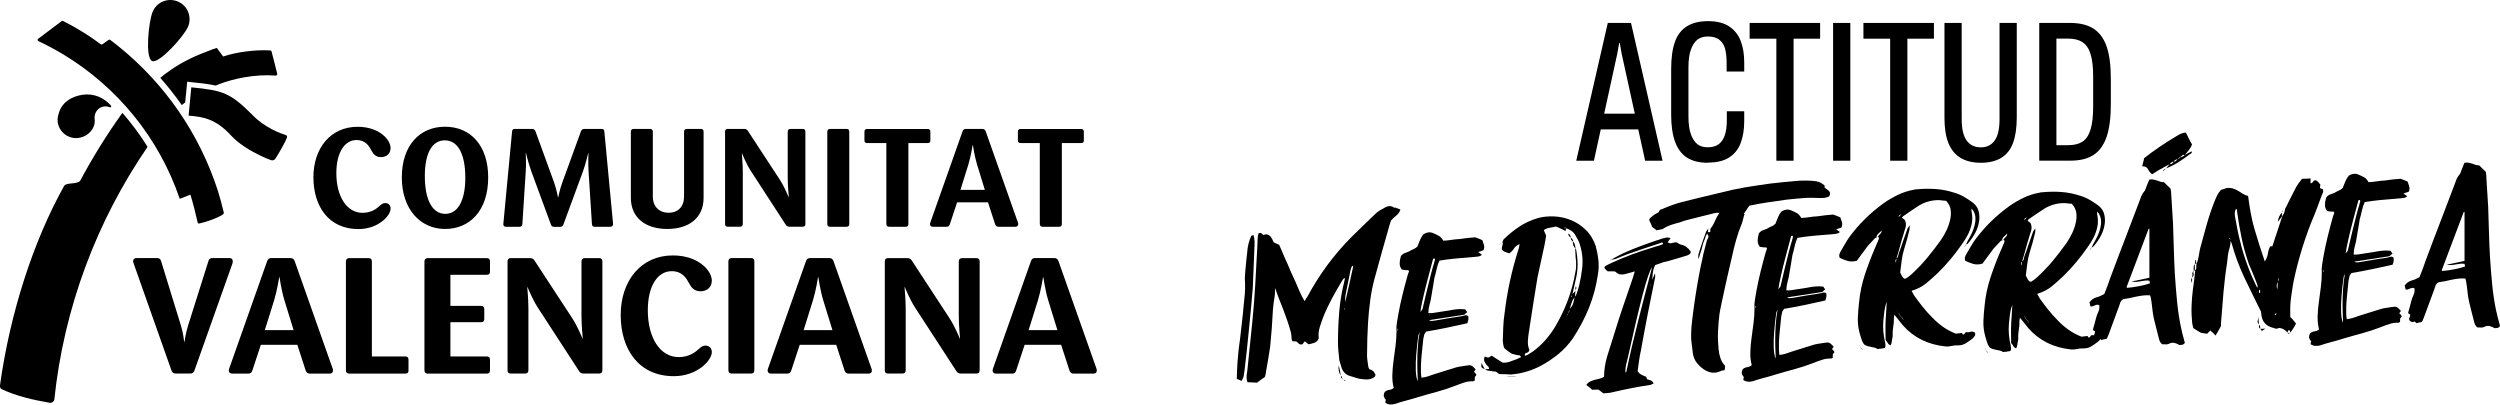
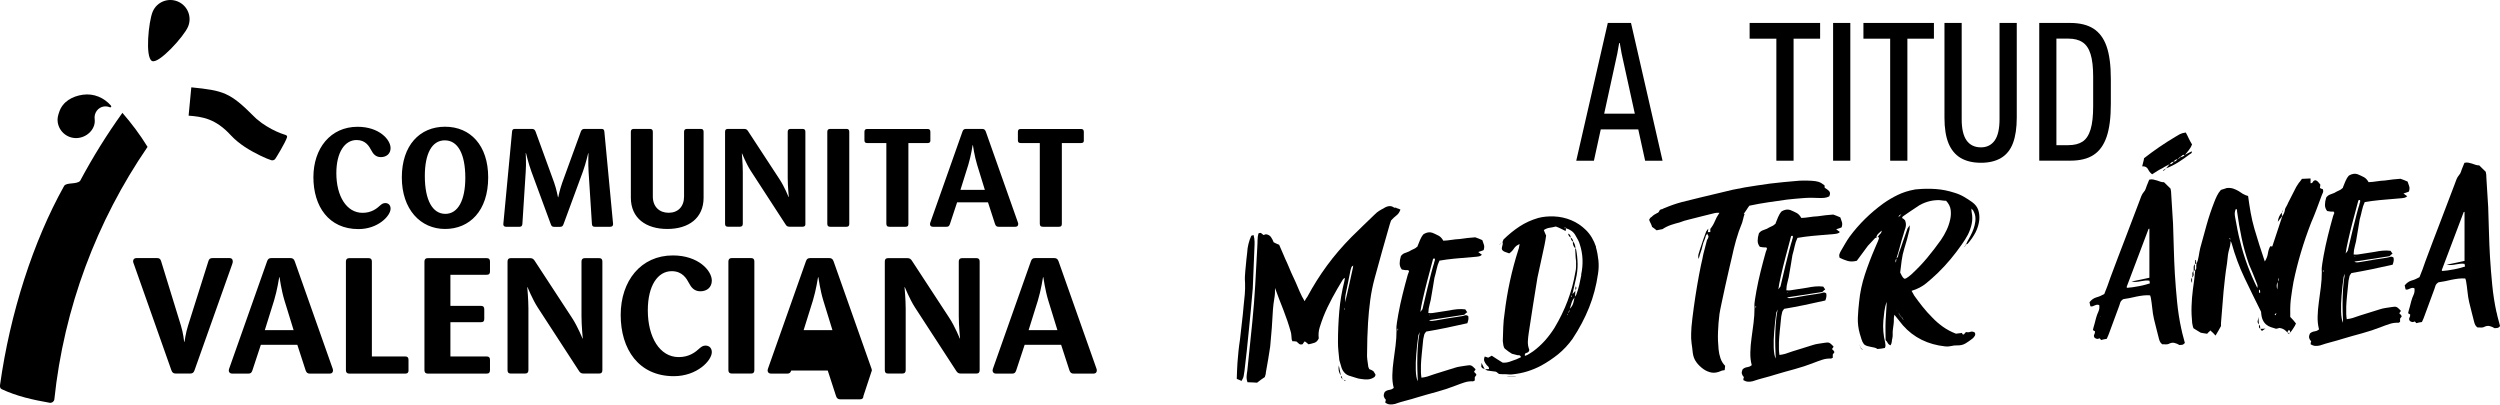
<svg xmlns="http://www.w3.org/2000/svg" id="b" data-name="Capa 2" viewBox="0 0 389.04 62.95">
  <g id="c" data-name="Capa 1">
    <g>
      <g>
        <g>
          <path d="M245.29,25.01l4.91-21.44h3.61l4.91,21.44h-2.71l-3.66-16.68-.29-1.64h-.09l-.29,1.64-3.64,16.68h-2.74ZM248.87,20.14l.12-2.45h6.09l.09,2.45h-6.29Z" />
-           <path d="M265.78,25.33c-1.31,0-2.38-.26-3.22-.78-.84-.52-1.46-1.34-1.88-2.45-.41-1.12-.62-2.53-.62-4.24v-7.13c0-1.73.2-3.14.59-4.23.39-1.09,1.02-1.89,1.88-2.42.86-.53,1.94-.79,3.25-.79,1.4,0,2.52.28,3.35.85.83.57,1.42,1.33,1.77,2.29.36.96.53,2.06.53,3.29v1.41h-2.74v-1.27c0-.87-.07-1.6-.22-2.19-.14-.6-.43-1.08-.87-1.44-.43-.37-1.04-.55-1.83-.55-.67,0-1.22.17-1.64.5-.42.34-.76.86-1.01,1.57-.25.71-.37,1.63-.37,2.74v7.56c0,1.17.12,2.11.37,2.81.25.7.58,1.22,1,1.56.41.34.97.5,1.66.5.65,0,1.2-.15,1.63-.45.43-.3.76-.75.98-1.37.22-.62.33-1.41.33-2.4v-1.39h2.71v1.53c0,1.25-.17,2.36-.52,3.33-.35.97-.93,1.74-1.76,2.29-.83.56-1.95.84-3.38.84Z" />
          <path d="M276.43,25.01V6.02h-4.16v-2.45h10.97v2.45h-4.13v18.99h-2.68Z" />
          <path d="M285.26,25.01V3.57h2.68v21.44h-2.68Z" />
          <path d="M294.14,25.01V6.02h-4.16v-2.45h10.97v2.45h-4.13v18.99h-2.68Z" />
          <path d="M308.28,25.33c-1.29,0-2.35-.26-3.19-.76-.84-.51-1.46-1.27-1.88-2.29-.41-1.02-.62-2.34-.62-3.95V3.57h2.68v14.98c0,1.48.25,2.58.76,3.3.51.72,1.26,1.08,2.24,1.08.92,0,1.63-.36,2.14-1.07.5-.71.75-1.82.75-3.32V3.57h2.68v14.72c0,1.62-.2,2.94-.59,3.98-.39,1.04-1.01,1.81-1.85,2.31-.84.5-1.88.75-3.13.75Z" />
          <path d="M317.34,25.01V3.57h4.79c1.5,0,2.71.29,3.64.88.92.59,1.61,1.51,2.05,2.77.44,1.26.66,2.95.66,5.06v3.9c0,2.14-.22,3.84-.66,5.12-.44,1.28-1.12,2.22-2.03,2.81-.91.6-2.12.89-3.62.89h-4.82ZM321.87,22.59c.92,0,1.66-.19,2.22-.56.56-.37.97-1.01,1.24-1.9.27-.89.4-2.09.4-3.59v-4.59c0-1.48-.13-2.65-.4-3.52-.27-.87-.69-1.49-1.26-1.86-.57-.38-1.3-.56-2.21-.56h-1.85v16.59h1.85Z" />
        </g>
        <g>
          <path d="M194.95,44.87c-.1,1.11-.19,2.2-.29,3.27-.1,1.07-.2,2.16-.32,3.27-.1,1.06-.2,2.11-.32,3.15-.12,1.04-.24,2.09-.36,3.15-.05.26-.09.51-.12.76-.04.25-.15.52-.34.81-.14-.06-.27-.12-.39-.18-.12-.05-.24-.1-.35-.14.02-.87.06-1.72.11-2.54.05-.61.1-1.21.16-1.8.06-.59.14-1.18.23-1.77.09-.9.2-1.78.3-2.66.11-.87.2-1.75.27-2.62.07-.59.13-1.18.18-1.77.05-.59.06-1.19.04-1.8-.05-.61-.03-1.22.04-1.85.07-.62.13-1.24.18-1.86l.11-.96c.02-.47.09-.93.2-1.37.11-.44.25-.86.44-1.27.09-.03.21-.07.35-.12.09.32.15.65.16.98.01.33,0,.66-.02.99-.05,1.06-.09,2.11-.13,3.16-.04,1.05-.08,2.1-.13,3.16ZM217.33,32.39c.12.02.22.05.3.09.08.04.18.09.3.13-.14.41-.35.72-.64.93-.28.21-.55.47-.81.76-.05.1-.08.2-.11.3-.02.11-.06.22-.11.34-.4,1.4-.8,2.8-1.19,4.18-.39,1.38-.77,2.77-1.15,4.17-.31,1.14-.54,2.29-.69,3.43-.15,1.15-.27,2.31-.34,3.48-.05.8-.08,1.59-.11,2.38-.02.79-.04,1.57-.04,2.34-.02.33-.01.66.03,1,.05.34.09.67.14,1,0,.09.02.18.05.24.04.07.08.16.12.28.12.04.23.09.34.14.11.05.22.13.33.21.05.07.1.15.16.26.06.1.11.2.16.29-.05.07-.08.13-.09.18-.01.05-.04.1-.09.15-.33.23-.67.35-1.02.37-.35.02-.69,0-1.02-.06-.31-.03-.59-.09-.86-.19-.27-.09-.55-.18-.83-.26-.66-.16-1.12-.58-1.38-1.27-.05-.21-.11-.41-.18-.61-.07-.2-.13-.4-.18-.61-.05-.47-.09-.93-.14-1.4-.05-.47-.07-.94-.07-1.41,0-1.6.07-3.18.2-4.75.13-1.57.4-3.15.8-4.74.02-.07.04-.15.04-.23,0-.08.01-.17.04-.27-.17.08-.27.17-.32.26-.57.92-1.11,1.87-1.64,2.84-.53.98-1,1.97-1.4,2.97-.21.55-.4,1.1-.57,1.65-.17.55-.21,1.11-.14,1.7-.16.36-.39.59-.67.68-.28.1-.59.17-.92.24-.09-.07-.19-.14-.28-.23-.09-.09-.2-.17-.32-.23-.05.05-.1.12-.16.2-.06.09-.11.16-.16.24-.24.08-.42.06-.56-.06-.14-.12-.27-.24-.39-.35-.12-.02-.22-.03-.32-.04-.09,0-.2,0-.32,0-.02-.09-.06-.18-.11-.28-.02-.19-.04-.38-.05-.58-.01-.2-.04-.39-.09-.58-.33-1.18-.72-2.33-1.16-3.45-.45-1.12-.88-2.25-1.3-3.41.02.56-.01,1.12-.11,1.66-.09.54-.17,1.11-.21,1.7-.05.97-.11,1.92-.18,2.88-.07.95-.16,1.91-.25,2.88-.1.69-.2,1.36-.32,2.02-.12.66-.24,1.33-.35,1.99,0,.12-.02.24-.05.35-.04.12-.08.25-.12.39-.19.13-.38.25-.56.38-.19.13-.4.29-.64.49-.21-.01-.45-.03-.71-.04-.26-.01-.52-.02-.78-.03-.12-.32-.16-.63-.14-.93.02-.29.06-.58.11-.87.12-1.27.25-2.54.39-3.8.14-1.26.27-2.53.39-3.8.19-1.91.34-3.81.45-5.71.11-1.89.21-3.8.31-5.7.02-.26.04-.53.04-.81,0-.28.01-.56.04-.85,0-.12.01-.23.04-.34.02-.11.05-.22.07-.34.19-.1.34-.12.44-.04.11.08.22.17.34.28.07-.03.2-.07.39-.12.35.05.61.2.78.44.16.24.31.51.42.81.14.06.27.13.39.19.12.06.27.13.46.19.21.46.42.94.62,1.43.2.5.42.98.65,1.47.21.51.42,1,.63,1.48.21.48.43.96.67,1.45.21.48.42.97.63,1.47.21.49.47.99.77,1.49.12-.26.26-.49.42-.69.92-1.71,1.94-3.33,3.07-4.87s2.39-3,3.78-4.41c.61-.59,1.22-1.19,1.82-1.78.6-.59,1.22-1.19,1.85-1.78.19-.2.4-.37.64-.52.23-.15.48-.29.74-.42.26-.18.52-.28.79-.32.27-.04.53.03.79.21.05.04.11.05.19.03.08-.03.15-.02.19.03ZM208.66,58.47v.04s0-.04,0-.04v-.04c-.33-.45-.43-.98-.32-1.57.05.26.1.51.16.77.06.26.11.52.16.8v.04ZM209.2,47.92h-.04s0,.32,0,.32h.04s0-.32,0-.32ZM208.66,58.51c.16.06.22.19.18.38-.07-.04-.12-.1-.14-.17-.02-.07-.04-.14-.04-.21ZM209.31,47.11c.21-.95.43-1.88.64-2.79.21-.91.41-1.82.6-2.72,0-.12.01-.21.04-.28-.16.08-.27.18-.3.31-.04.13-.08.26-.12.38-.12.62-.24,1.23-.37,1.83-.13.61-.25,1.22-.37,1.83-.05.21-.08.44-.09.67-.01.24-.02.49-.02.78ZM208.87,58.89l-.04.04v-.04s.04,0,.04,0ZM208.87,58.89s.08.08.11.1c.02.02.06.06.11.1-.02-.02-.11-.08-.25-.16l.04-.04ZM209.09,59.09s.04.01.04.03c0-.02-.01-.03-.04-.03ZM209.44,59.28c-.07-.02-.14-.03-.19-.03-.06,0-.1-.04-.12-.13.05.02.1.04.16.06.06.02.11.05.16.1h.07s.04.07.04.07l-.04-.07h-.07Z" />
          <path d="M230.68,37.39c.09.25.17.48.24.7.08.22.06.5-.04.82-.12.07-.24.11-.37.15-.13.03-.29.09-.48.16.11.1.22.18.31.23.09.06.18.12.28.2-.05,0-.08.03-.11.07-.02.04-.05.06-.07.06-.12.07-.23.1-.32.12-.09.01-.2.03-.32.05-.78.07-1.56.14-2.35.2-.79.06-1.57.14-2.35.24l-1.1.17c-.2.43-.35.87-.44,1.33-.1.46-.21.91-.34,1.35-.08.48-.16.95-.23,1.41-.07.46-.15.9-.23,1.34-.06.46-.15.9-.28,1.35-.13.44-.2.9-.21,1.37.28.03.5.03.67,0l2.58-.4c.42-.09.84-.15,1.25-.19.41-.04.83-.03,1.25.02.05.06.09.13.14.21.04.08.1.16.17.24-.12.07-.21.13-.27.2-.06.07-.13.13-.2.19l-5.48.84c.14.1.29.14.47.12.18-.02.36-.04.55-.07.68-.13,1.36-.24,2.03-.35.67-.1,1.34-.21,2-.31.19-.03.37-.07.53-.13.17-.06.34-.02.52.11.04.18.05.36.02.54-.03.18-.08.37-.16.57-.57.13-1.12.25-1.65.36-.53.11-1.07.22-1.61.35-.54.11-1.08.21-1.63.32-.54.11-1.05.2-1.52.27-.19.22-.31.43-.33.63-.03.2-.07.39-.12.56-.1.93-.18,1.72-.24,2.38-.07.66-.1,1.21-.12,1.65-.01.45-.01.82,0,1.13.01.3.04.58.08.83.19-.03.35-.05.49-.08.14-.02.28-.06.42-.1.71-.25,1.41-.48,2.11-.69.7-.21,1.41-.43,2.15-.67.26-.09.54-.15.85-.2.31-.05.61-.09.92-.14.19-.03.35-.05.48-.06.13,0,.24.01.33.05.09.04.19.11.29.2s.22.21.36.35v.11c-.05.05-.09.1-.11.14-.02.04-.06.1-.11.18.07.06.14.13.21.2.07.07.12.16.17.27-.05.05-.09.11-.13.18-.04.06-.08.12-.13.18v.53c-.09.01-.13.03-.16.06-.02.03-.06.04-.11.05-.45-.02-.89.03-1.32.17-.44.14-.89.3-1.37.49-.97.38-1.96.71-2.96.98-1,.27-2,.55-3,.85-.57.18-1.15.35-1.74.5-.59.15-1.19.33-1.81.54-.24.06-.47.08-.71.07-.23-.01-.48-.09-.73-.24,0-.05,0-.11,0-.18,0-.07.03-.17.08-.29-.16-.16-.27-.34-.32-.53-.05-.19,0-.43.14-.71.14-.12.27-.19.38-.23.11-.04.21-.07.32-.08.11-.02.21-.04.32-.08.11-.04.23-.12.38-.23-.17-.63-.24-1.3-.22-2.02.02-.72.08-1.46.19-2.23.1-.77.21-1.54.31-2.33.1-.79.15-1.57.15-2.35-.04-.42-.01-.84.07-1.28.08-.43.15-.86.21-1.26.19-1.06.42-2.1.67-3.11.25-1.01.52-2.03.81-3.06.05-.1.08-.19.1-.26.01-.07.04-.14.09-.19,0-.05-.02-.09-.05-.12-.03-.03-.05-.07-.05-.12-.31.02-.65,0-1.02-.09-.23-.29-.34-.61-.34-.95,0-.34.06-.72.19-1.14.15-.21.33-.36.54-.45.21-.09.45-.18.71-.27.26-.16.51-.28.73-.38.23-.09.43-.24.63-.43v-.07c.13-.3.25-.61.38-.94.13-.32.31-.62.55-.89.48-.28.92-.35,1.34-.21.37.15.7.31.99.46.29.15.53.42.73.78.42-.02.85-.06,1.27-.13.42-.07.85-.11,1.27-.13.85-.13,1.66-.22,2.43-.27.19.07.37.13.54.2.17.07.35.14.54.23ZM217.56,51.16h-.07s0,.26,0,.26h.07s0-.26,0-.26ZM220.62,58.95s-.01-.26-.03-.72c-.02-.45-.04-1.03-.04-1.74,0-.7.02-1.48.07-2.33.05-.85.15-1.68.32-2.48l-.22.49c-.15,1.06-.26,2.06-.33,3.01-.07.81-.09,1.61-.07,2.4.02.79.13,1.38.3,1.75v-.39ZM223.16,40.9c.1-.27.15-.45.14-.53,0-.08-.04-.13-.08-.15-.07-.01-.14.01-.21.07-.31,1.2-.62,2.32-.9,3.38-.24.9-.46,1.82-.67,2.74-.21.92-.35,1.64-.41,2.14l.33-.44c.27-1.17.52-2.24.76-3.21.21-.85.42-1.66.61-2.43.2-.77.35-1.29.45-1.56ZM222.41,49l.03.07.11-.09-.14.02Z" />
          <path d="M286.39,33.85c.09.25.17.48.24.7.08.22.06.5-.04.82-.12.07-.24.11-.37.15-.13.03-.29.09-.48.16.11.1.22.18.31.23.09.06.18.12.28.2-.05,0-.08.03-.11.07-.02.04-.05.06-.07.06-.12.07-.23.1-.32.12-.09.01-.2.03-.32.05-.78.07-1.56.14-2.35.2-.79.06-1.57.14-2.35.24l-1.1.17c-.2.43-.35.87-.44,1.33-.1.46-.21.91-.34,1.35-.08.48-.16.95-.23,1.41-.07.46-.15.9-.23,1.34-.06.46-.15.9-.28,1.35-.13.44-.2.9-.21,1.37.28.03.5.03.67,0l2.58-.4c.42-.09.84-.15,1.25-.19.41-.04.83-.03,1.25.02.05.06.09.13.14.21.04.08.1.16.17.24-.12.07-.21.13-.27.2-.06.07-.13.13-.2.19l-5.48.84c.14.1.29.14.47.12.18-.02.36-.04.55-.07.68-.13,1.36-.24,2.03-.35.67-.1,1.34-.21,2-.31.19-.03.37-.07.53-.13.17-.06.34-.02.52.11.04.18.05.36.02.54-.03.18-.08.37-.16.57-.57.13-1.12.25-1.65.36-.53.11-1.07.22-1.61.35-.54.11-1.08.21-1.63.32-.54.11-1.05.2-1.52.27-.19.22-.31.43-.33.63-.03.2-.07.39-.12.56-.1.93-.18,1.72-.24,2.38-.07.66-.1,1.21-.12,1.65-.01.45-.01.82,0,1.13.01.3.04.58.08.83.19-.03.35-.05.49-.08.14-.02.28-.06.42-.1.71-.25,1.41-.48,2.11-.69.7-.21,1.41-.43,2.15-.67.26-.09.54-.15.85-.2.31-.05.61-.09.92-.14.19-.03.35-.05.48-.06.13,0,.24.01.33.05.09.04.19.11.29.2s.22.21.36.35v.11c-.05.05-.09.1-.11.14-.02.04-.06.1-.11.18.07.06.14.13.21.2.07.07.12.16.17.27-.05.05-.09.11-.13.18-.04.06-.08.12-.13.18v.53c-.09.01-.13.03-.16.06-.02.03-.06.04-.11.05-.45-.02-.89.03-1.32.17-.44.14-.89.3-1.37.49-.97.38-1.96.71-2.96.98-1,.27-2,.55-3,.85-.57.18-1.15.35-1.74.5-.59.15-1.19.33-1.81.54-.24.06-.47.08-.71.07-.23-.01-.48-.09-.73-.24,0-.05,0-.11,0-.18,0-.07.03-.17.08-.29-.16-.16-.27-.34-.32-.53-.05-.19,0-.43.14-.71.14-.12.27-.19.38-.23.11-.04.21-.07.32-.08.11-.02.21-.04.32-.08.11-.04.23-.12.38-.23-.17-.63-.24-1.3-.22-2.02.02-.72.08-1.46.19-2.23.1-.77.21-1.54.31-2.33.1-.79.15-1.57.15-2.35-.04-.42-.01-.84.07-1.28.08-.43.15-.86.21-1.26.19-1.06.42-2.1.67-3.11.25-1.01.52-2.03.81-3.06.05-.1.08-.19.1-.26.01-.07.04-.14.09-.19,0-.05-.02-.09-.05-.12-.03-.03-.05-.07-.05-.12-.31.02-.65,0-1.02-.09-.23-.29-.34-.61-.34-.95,0-.34.06-.72.19-1.14.15-.21.33-.36.54-.45.21-.09.45-.18.71-.27.26-.16.51-.28.73-.38.23-.09.43-.24.63-.43v-.07c.13-.3.25-.61.38-.94.13-.32.31-.62.55-.89.48-.28.92-.35,1.34-.21.37.15.7.31.99.46.29.15.53.42.73.78.42-.02.85-.06,1.27-.13.42-.07.85-.11,1.27-.13.85-.13,1.66-.22,2.43-.27.19.07.37.13.54.2.17.07.35.14.54.23ZM273.27,47.62h-.07s0,.26,0,.26h.07s0-.26,0-.26ZM276.32,55.42s-.01-.26-.03-.72c-.02-.45-.04-1.03-.04-1.74,0-.7.02-1.48.07-2.33.05-.85.15-1.68.32-2.48l-.22.49c-.15,1.06-.26,2.06-.33,3.01-.07.81-.09,1.61-.07,2.4.02.79.13,1.38.3,1.75v-.39ZM278.87,37.37c.1-.27.15-.45.14-.53,0-.08-.04-.13-.08-.15-.07-.01-.14.01-.21.07-.31,1.2-.62,2.32-.9,3.38-.24.9-.46,1.82-.67,2.74-.21.92-.35,1.64-.41,2.14l.33-.44c.27-1.17.52-2.24.76-3.21.21-.85.42-1.66.61-2.43.2-.77.35-1.29.45-1.56ZM278.12,45.47l.03.07.11-.09-.14.02Z" />
          <path d="M374.67,28.28c.09.25.17.48.24.7.08.22.06.5-.04.82-.12.07-.24.11-.37.15-.13.03-.29.09-.48.16.11.1.22.18.31.23.09.06.18.12.28.2-.05,0-.08.03-.11.07-.02.04-.05.06-.07.06-.12.07-.23.1-.32.12-.09.01-.2.03-.32.05-.78.07-1.56.14-2.35.2-.79.06-1.57.14-2.35.24l-1.1.17c-.2.43-.35.87-.44,1.33-.1.46-.21.91-.34,1.35-.08.48-.16.95-.23,1.41-.07.46-.15.9-.23,1.34-.06.46-.15.9-.28,1.35-.13.44-.2.9-.21,1.37.28.03.5.03.67,0l2.58-.4c.42-.09.84-.15,1.25-.19.41-.04.83-.03,1.25.02.05.06.09.13.14.21.04.08.1.16.17.24-.12.07-.21.13-.27.2-.06.07-.13.13-.2.19l-5.48.84c.14.1.29.14.47.12.18-.02.36-.04.55-.07.68-.13,1.36-.24,2.03-.35.67-.1,1.34-.21,2-.31.19-.03.37-.07.53-.13.17-.06.34-.02.52.11.04.18.05.36.02.54-.03.18-.08.37-.16.57-.57.13-1.12.25-1.65.36-.53.11-1.07.22-1.61.35-.54.11-1.08.21-1.63.32-.54.11-1.05.2-1.52.27-.19.22-.31.43-.33.63-.03.2-.07.39-.12.56-.1.93-.18,1.72-.24,2.38-.07.66-.1,1.21-.12,1.65-.01.45-.01.82,0,1.13.01.3.04.58.08.83.19-.03.35-.05.49-.08.14-.02.28-.06.42-.1.71-.25,1.41-.48,2.11-.69.7-.21,1.41-.43,2.15-.67.26-.09.54-.15.85-.2.31-.05.61-.09.92-.14.19-.03.35-.05.48-.06.13,0,.24.01.33.05.09.04.19.11.29.2s.22.21.36.35v.11c-.05.05-.09.1-.11.14-.02.04-.06.1-.11.18.07.06.14.13.21.2.07.07.12.16.17.27-.05.05-.09.11-.13.18-.04.06-.08.12-.13.18v.53c-.09.01-.13.03-.16.06-.02.03-.06.04-.11.05-.45-.02-.89.03-1.32.17-.44.14-.89.3-1.37.49-.97.38-1.96.71-2.96.98-1,.27-2,.55-3,.85-.57.18-1.15.35-1.74.5-.59.15-1.19.33-1.81.54-.24.06-.47.08-.71.07-.23-.01-.48-.09-.73-.24,0-.05,0-.11,0-.18,0-.07.03-.17.08-.29-.16-.16-.27-.34-.32-.53-.05-.19,0-.43.14-.71.14-.12.27-.19.38-.23.11-.04.21-.07.32-.08.11-.02.21-.04.32-.08.11-.04.23-.12.38-.23-.17-.63-.24-1.3-.22-2.02.02-.72.08-1.46.19-2.23.1-.77.21-1.54.31-2.33.1-.79.15-1.57.15-2.35-.04-.42-.01-.84.07-1.28.08-.43.15-.86.21-1.26.19-1.06.42-2.1.67-3.11.25-1.01.52-2.03.81-3.06.05-.1.08-.19.1-.26.01-.07.04-.14.09-.19,0-.05-.02-.09-.05-.12-.03-.03-.05-.07-.05-.12-.31.02-.65,0-1.02-.09-.23-.29-.34-.61-.34-.95,0-.34.06-.72.19-1.14.15-.21.33-.36.54-.45.21-.09.45-.18.71-.27.26-.16.51-.28.73-.38.23-.09.43-.24.63-.43v-.07c.13-.3.25-.61.38-.94.13-.32.31-.62.55-.89.48-.28.92-.35,1.34-.21.37.15.7.31.99.46.29.15.53.42.73.78.42-.02.85-.06,1.27-.13.42-.07.85-.11,1.27-.13.85-.13,1.66-.22,2.43-.27.19.07.37.13.54.2.17.07.35.14.54.23ZM361.56,42.05h-.07s0,.26,0,.26h.07s0-.26,0-.26ZM364.61,49.85s-.01-.26-.03-.72c-.02-.45-.04-1.03-.04-1.74,0-.7.02-1.48.07-2.33.05-.85.15-1.68.32-2.48l-.22.49c-.15,1.06-.26,2.06-.33,3.01-.07.81-.09,1.61-.07,2.4.02.79.13,1.38.3,1.75v-.39ZM367.15,31.8c.1-.27.15-.45.14-.53,0-.08-.04-.13-.08-.15-.07-.01-.14.01-.21.07-.31,1.2-.62,2.32-.9,3.38-.24.9-.46,1.82-.67,2.74-.21.92-.35,1.64-.41,2.14l.33-.44c.27-1.17.52-2.24.76-3.21.21-.85.42-1.66.61-2.43.2-.77.35-1.29.45-1.56ZM366.4,39.9l.03.07.11-.09-.14.02Z" />
          <path d="M230.62,57.2c-.07-.04-.11-.1-.11-.17,0-.07.01-.26.04-.56.14.32.3.64.49.96-.07-.04-.15-.07-.23-.09-.08-.02-.15-.06-.19-.13ZM248.35,38.46c.19.67.32,1.36.39,2.06.07.7.05,1.41-.07,2.12-.26,1.82-.72,3.56-1.38,5.21-.66,1.65-1.52,3.28-2.58,4.88-.66.92-1.41,1.72-2.24,2.4-.84.67-1.73,1.27-2.67,1.78-1.37.72-2.8,1.17-4.31,1.33-.19.03-.39.04-.6.03-.21-.01-.42-.03-.64-.04-.16,0-.32,0-.46,0-.14,0-.31-.01-.49-.03-.09-.04-.18-.1-.26-.18-.08-.08-.17-.14-.26-.18-.24-.04-.46-.07-.67-.09-.21-.03-.42-.06-.64-.09-.07-.02-.14-.05-.19-.08-.06-.03-.11-.07-.16-.12l.6-.03c0-.19-.05-.32-.14-.4-.09-.08-.19-.17-.28-.29-.14-.18-.25-.36-.32-.55-.07-.18-.05-.42.07-.71.12.04.21.07.28.09.07.02.15.05.25.09.09-.05.19-.1.3-.16.11-.05.19-.1.26-.15.31.2.59.38.86.56.27.18.55.35.83.52.38.03.74-.02,1.09-.14.35-.12.72-.25,1.09-.39.12-.05.23-.1.34-.16.11-.05.22-.1.34-.16-.07-.21-.18-.31-.34-.3-.15,0-.28,0-.37-.05-.12-.04-.24-.07-.35-.09-.12-.02-.24-.05-.35-.09-.19-.11-.37-.23-.55-.36-.18-.13-.36-.28-.55-.43-.12-.13-.19-.31-.23-.52-.04-.21-.06-.43-.09-.66.02-.73.05-1.45.07-2.17.02-.72.1-1.44.21-2.18.4-3.38,1.12-6.69,2.16-9.93.05-.12.08-.24.09-.36.01-.12.04-.27.09-.46-.4.16-.69.39-.88.69-.19.3-.44.56-.74.76-.21-.08-.42-.16-.62-.22-.2-.06-.36-.17-.48-.33-.05-.09-.07-.19-.05-.3.01-.11.04-.21.07-.32.04-.11.06-.21.07-.32.01-.11,0-.2-.05-.3-.12.08-.19.15-.21.22-.05.05-.09.09-.12.11-.04.03-.08.06-.12.11l-.07.04.04-.04s.09-.09.14-.13c.05-.04.09-.08.14-.13.05-.07.11-.13.18-.18h.04c.05-.07.08-.15.09-.22.01-.07.04-.13.09-.18.78-.76,1.6-1.43,2.47-2,.87-.57,1.84-1.01,2.9-1.32.75-.2,1.58-.28,2.49-.24.91.04,1.78.23,2.63.58s1.62.86,2.31,1.54c.69.68,1.22,1.56,1.57,2.62ZM231.08,57.42l.04.03h-.04s-.04-.03-.04-.03h.04ZM234.6,58.59l1.27-.06-.04.04-1.27.06.04-.04ZM246.05,42.76c.35-1.64.29-3.22-.21-4.74-.07-.25-.16-.48-.28-.69-.12-.21-.23-.41-.35-.62-.16-.32-.38-.57-.63-.76-.26-.19-.55-.33-.88-.43,0,.09-.02.24-.07.43-.26-.13-.51-.25-.74-.37-.24-.12-.49-.23-.78-.33-.33.09-.65.15-.95.19-.31.04-.61.16-.92.36.05.16.11.31.18.45.07.14.13.28.18.41-.07.5-.15.99-.25,1.47-.09.49-.2.98-.32,1.48-.12.62-.25,1.22-.39,1.8-.14.58-.27,1.18-.39,1.8-.24,1.44-.47,2.87-.69,4.29s-.44,2.85-.66,4.29c-.07.45-.12.89-.14,1.33-.02.44.05.86.21,1.28.02.02.02.06,0,.11-.02.05-.04.1-.04.14-.09.15-.24.24-.42.28-.19.04-.26.19-.21.45.24-.06.45-.16.65-.3.2-.14.41-.27.62-.4.68-.5,1.29-1.06,1.84-1.67.54-.61,1.04-1.27,1.48-1.97,1.67-2.78,2.76-5.67,3.26-8.68.07-.29.11-.57.11-.85s0-.56,0-.85c-.05-.35-.08-.69-.09-1.03-.01-.34-.03-.67-.05-1-.28-.29-.4-.64-.35-1.04-.19-.11-.31-.31-.35-.62-.24-.15-.36-.36-.39-.62.26.11.39.31.39.62.21.11.34.31.39.62.12.16.21.32.26.48.06.16.09.35.09.56,0,.05.01.08.04.1.02.02.05.06.07.1.14.74.22,1.5.23,2.26.01.76-.08,1.54-.27,2.32l-.53,2.35c.09-.1.18-.19.26-.28.08-.09.15-.18.19-.27,0,.16,0,.32-.02.48-.01.15-.03.31-.05.48.05-.05.08-.1.11-.15.02-.05.06-.11.11-.18.19-.5.34-1.01.46-1.52.12-.51.22-1.03.32-1.55ZM243.66,35.52c-.05-.16-.13-.17-.25-.02.12,0,.2,0,.25.02ZM243.9,49.06c0-.07.02-.15.07-.25-.05.05-.08.09-.11.11-.02.02-.01.07.04.14ZM244,48.74c.16-.13.25-.31.25-.54-.05.1-.09.19-.12.27-.04.08-.08.17-.12.27ZM244.29,46.86l-.04-.03-.04.04h.07ZM244.28,48.06c.26-.27.44-.55.53-.85.09-.3.16-.61.21-.94-.21.27-.37.56-.46.87-.09.31-.19.62-.28.93ZM244.46,46.18s.07,0,.07.01c0,.01.01.02.04.02.02-.07.04-.13.04-.18,0-.05.01-.11.04-.18-.02.07-.08.18-.18.33ZM245.17,45.13s-.04.05-.04.07v-.04s.04-.04.04-.04ZM245.2,44.56c.16.18.15.37-.04.57,0-.12,0-.21,0-.28,0-.07.01-.16.04-.28Z" />
-           <path d="M262.74,38.67c.05.09.12.17.19.27.08.09.14.17.19.24-.02.18-.09.3-.21.38-.11.08-.23.15-.36.19-.3.1-.61.19-.91.28-.3.09-.62.18-.95.28-.3.1-.61.19-.93.27-.32.08-.63.16-.93.23l-1.25.44c-.2.38-.32.76-.37,1.14-.05.38-.08.77-.11,1.16.1-.24.25-.59.45-1.03,0,.13,0,.26.02.37.01.12,0,.23-.02.34-.39,1.89-.77,3.77-1.14,5.65-.37,1.88-.72,3.77-1.06,5.67-.12.53-.22,1.06-.29,1.6-.07.54-.14,1.07-.22,1.59.15.25.34.44.57.56.23.12.48.23.76.33.03.11.08.24.15.39.1.04.22.07.34.1s.25.08.38.16c.05.04.1.09.15.16.05.06.1.14.15.22-.13.05-.23.1-.32.16-.09.06-.18.09-.28.09-1.01.15-2.01.32-3,.52-.99.19-1.97.41-2.96.64-.2.05-.41.08-.63.09-.22,0-.42.03-.63.06-.13-.1-.26-.2-.38-.29-.13-.09-.25-.19-.38-.29-.13-.02-.27-.02-.44-.01-.16,0-.35.01-.55.02-.13-.13-.27-.24-.42-.36-.15-.11-.32-.24-.5-.39.18-.25.38-.42.6-.53.23-.11.46-.19.7-.26.24-.06.49-.12.74-.18.25-.05.49-.15.72-.29.02-1.13.19-2.24.53-3.32.33-1.08.67-2.16,1.02-3.24.45-1.48.92-2.94,1.41-4.38.5-1.45.99-2.9,1.49-4.35.05-.18.1-.35.15-.51.05-.17.11-.37.19-.61-.23.07-.42.13-.59.17-.16.04-.34.08-.51.14-.35.12-.7.18-1.02.17-.33,0-.63-.16-.91-.45-.2-.04-.4-.05-.59-.04s-.39,0-.59,0c-.1-.08-.2-.17-.29-.25-.09-.08-.17-.18-.25-.28.05-.05.08-.1.07-.15,0-.05.02-.09.08-.12.2-.12.38-.22.53-.3.15-.08.32-.16.49-.23,1.99-.91,4.09-1.69,6.29-2.35.28-.1.56-.19.85-.26.29-.08.57-.18.85-.3-.03-.15-.08-.23-.15-.24-.08,0-.14.01-.19.06-.86.28-1.71.56-2.56.84-.85.29-1.69.58-2.52.87-.33.12-.66.25-.99.38-.33.13-.67.27-1.02.42-.13.03-.26.05-.4.07-.14.02-.27.05-.4.1.33-.19.65-.36.97-.53.32-.16.64-.33.96-.5.98-.45,1.98-.87,2.99-1.23,1.01-.37,2.03-.73,3.07-1.07.2-.05.42-.1.64-.16.23-.05.48-.03.76.07-.1.11-.18.22-.24.32-.06.1-.13.21-.21.32.23.16.45.2.67.12s.46-.12.74-.11c.25.21.55.35.88.42.33.07.62.26.88.55ZM250.56,40.47h.08s-.08.03-.08.03l-.04.03.04-.07ZM256.99,41.94c.02-.07.04-.14.06-.21.01-.08.03-.14.06-.18-.35.43-.85,1.87-1.49,4.32-.64,2.45-1.4,5.7-2.29,9.74-.1.37-.19.75-.28,1.14-.09.38-.13.79-.12,1.23.1-.09.15-.13.15-.1.56-2.68,1.18-5.34,1.85-7.98.67-2.64,1.36-5.29,2.07-7.95ZM256.82,44.56c.02-.11.04-.21.04-.3,0-.02-.01-.03-.04-.03v.33Z" />
          <path d="M259.05,32.37c.87-.37,1.75-.68,2.65-.92.89-.24,5.07-1.24,5.97-1.45,1.29-.34,2.58-.62,3.87-.84,1.28-.21,2.58-.41,3.9-.59.68-.08,1.35-.15,2.01-.22.66-.07,1.32-.13,1.98-.18.4-.04.8-.07,1.2-.07.4,0,.81,0,1.24.03.47.02.85.08,1.13.17.28.09.59.27.92.54.02.07.03.13.02.19-.01.06,0,.12.02.19.26.15.48.32.67.51.19.19.2.47.03.83-.26.13-.52.21-.78.23-.26.02-.52.03-.78.02-.85-.05-1.69-.05-2.52.02-.84.06-1.67.14-2.49.23-.99.14-1.97.28-2.93.42-.97.14-1.94.32-2.93.53-.17.22-.31.43-.44.64-.13.21-.28.42-.44.64h.14c-.09.26-.17.5-.21.72-.05.23-.11.45-.18.66-.38.91-.69,1.81-.94,2.7-.25.89-.47,1.79-.66,2.69-.07.33-.21.91-.41,1.75-.2.83-.4,1.72-.6,2.65-.2.94-.39,1.82-.57,2.65-.18.83-.29,1.41-.34,1.74-.12.94-.2,1.88-.23,2.79-.04.92,0,1.83.09,2.74.05.49.15.96.3,1.39.15.44.39.83.72,1.16-.02.12-.04.24-.04.35,0,.12-.01.22-.04.32-.12.03-.22.05-.3.05-.08,0-.17.03-.26.08-.54.24-1.02.32-1.45.25-.42-.07-.84-.24-1.23-.5-.47-.33-.86-.7-1.16-1.12-.31-.42-.49-.91-.56-1.47-.05-.47-.1-.95-.18-1.45-.07-.5-.09-1.01-.07-1.53,0-.56.07-1.38.2-2.44.13-1.06.28-2.18.46-3.35.18-1.17.37-2.29.57-3.35.2-1.07.37-1.88.51-2.45.09-.52.21-1.03.35-1.53.14-.5.27-1,.39-1.5v.04c.12-.17.19-.32.21-.45.02-.13-.02-.25-.14-.36,0-.05,0-.11.02-.18.01-.07.02-.14.02-.21l.39-.02v-.49c.31-.39.54-.79.71-1.2.16-.41.4-.84.71-1.3-.28-.03-.54-.01-.78.05-.24.07-3.75.92-3.99,1-.24.06-.47.12-.71.19-.24.07-.48.16-.74.26-.21.06-.42.11-.64.17-.21.06-.44.13-.67.21-.47.16-.92.38-1.34.66-.19.03-.35.06-.49.09-.14.03-.28.06-.42.09-.12-.11-.24-.21-.35-.28-.12-.08-.23-.16-.35-.25-.05-.19-.12-.36-.21-.54-.09-.17-.18-.36-.25-.57.05-.07.09-.15.14-.24.05-.08.13-.15.25-.21.24-.25.51-.43.81-.57.19-.06.31-.17.37-.33.06-.17.19-.27.41-.3,0,.02,0,.03.02.03.01,0,.02.01.02.03l-.04-.03c.07-.05.22-.13.46-.23l.03.03-.03-.03ZM265.72,36.37c-.17.13-.27.28-.3.45-.04.18-.1.36-.19.55-.12.26-.2.5-.25.72-.05.21-.11.45-.18.71-.09.26-.18.51-.25.75-.07.24-.14.49-.21.75-.09-.28-.09-.55,0-.83.09-.27.18-.54.25-.8.14-.43.29-.87.44-1.32.15-.45.31-.89.48-1.33.05-.07.1-.15.16-.22.06-.07.11-.15.16-.22,0,.14-.01.28-.04.42-.02.14-.05.27-.07.39v-.04Z" />
          <path d="M305.95,38.02c.12-.29.26-.56.42-.83.19-.34.37-.68.53-1.03.16-.35.29-.72.39-1.13.09-.38.14-.75.12-1.11-.01-.36-.11-.72-.3-1.06-.02-.07-.06-.13-.11-.17-.05-.04-.12-.12-.21-.24,0,.31.01.5.04.6.12.61.12,1.2,0,1.78-.12.58-.32,1.15-.6,1.7-.14.27-.29.52-.44.76-.15.24-.32.5-.51.76-.54.78-1.12,1.53-1.73,2.27-.61.73-1.27,1.45-1.98,2.14-.59.57-1.2,1.11-1.82,1.62-.62.51-1.38.91-2.28,1.18.09.16.17.3.23.41.06.11.12.23.19.34.42.59.86,1.17,1.32,1.75.46.58.96,1.13,1.5,1.67.49.52,1.04.99,1.64,1.42.6.43,1.28.79,2.03,1.08.14-.03.29-.05.44-.06.15,0,.31-.03.48-.06.05.09.09.17.14.24.14.02.23-.03.28-.14.05-.11.14-.19.28-.24.19.06.39.05.62-.03.22-.08.45-.04.69.11.09.18.09.35,0,.51-.09.16-.21.3-.35.42-.35.28-.72.53-1.09.76-.38.23-.82.33-1.34.31-.31,0-.61.02-.9.1-.29.07-.59.09-.9.06-2.73-.29-4.93-1.38-6.6-3.27-.21-.25-.42-.51-.63-.78-.21-.27-.45-.57-.7-.88-.07.26-.1.5-.09.71.01.21,0,.41-.02.6-.02.19-.05.37-.07.55-.02.18-.05.36-.07.55-.02.21-.03.42-.02.62.01.2,0,.41-.05.62-.05.19-.08.37-.09.55-.01.18-.08.36-.19.56-.21-.08-.36-.21-.44-.37-.08-.16-.19-.31-.33-.44,0-.49,0-.99-.02-1.48-.01-.49,0-1,.02-1.51.02-.47.05-.96.09-1.47.04-.51.07-1.01.09-1.5-.19.48-.31.97-.37,1.46-.06.5-.11.98-.16,1.45-.05.59-.05,1.17,0,1.74.05.57.14,1.14.28,1.69.02.14.04.27.05.4.01.13-.02.28-.09.44-.19.03-.38.07-.56.1-.19.03-.39.05-.6.06-.14-.11-.3-.18-.48-.22-.18-.04-.36-.08-.55-.11-.19-.04-.37-.08-.55-.13-.18-.05-.35-.14-.51-.27-.19-.25-.32-.52-.4-.81-.08-.29-.17-.57-.26-.85-.23-.81-.33-1.63-.3-2.47.04-.83.1-1.67.2-2.49.14-1.44.44-2.84.89-4.21.45-1.37.97-2.74,1.56-4.11.09-.24.19-.47.3-.7.11-.23.21-.47.3-.74.02-.02.04-.1.04-.21-.07-.04-.13-.1-.18-.17v.04c.09-.17.22-.32.37-.46.15-.14.23-.32.23-.56h.04s-.04.04-.04.04c-.17.15-.33.3-.49.45-.17.15-.28.33-.35.55l.04-.04s-.09.09-.12.13c-.04.04-.08.07-.12.09l.04-.04c-.19.2-.38.4-.57.61-.19.21-.38.41-.57.61-.28.39-.57.77-.85,1.15-.28.38-.58.77-.88,1.19-.54.14-1.02.15-1.45.02-.42-.13-.84-.29-1.23-.49-.07-.21-.08-.4-.02-.58.06-.18.14-.34.23-.49.21-.36.42-.73.64-1.1.21-.37.45-.74.71-1.11,1.46-1.97,3.22-3.7,5.26-5.18.71-.5,1.45-.94,2.24-1.32.79-.38,1.63-.65,2.52-.81.07-.03.21-.05.42-.06,1.01-.1,2.01-.11,2.98-.04.98.07,1.93.26,2.88.57.54.16,1.03.37,1.48.63.45.26.88.54,1.31.85.47.35.78.76.93,1.22.15.46.2.96.16,1.51-.07.68-.27,1.33-.58,1.95-.32.61-.72,1.2-1.22,1.77-.02.03-.06.04-.11.06-.05.01-.09.03-.14.06h.04ZM289.59,54.23c-.05-.12-.08-.21-.11-.28-.02-.07-.06-.16-.11-.28v-.03c.05.12.09.21.12.29.04.08.08.17.12.26l-.04.04ZM289.63,54.19l.21.2-.04.04s-.05-.08-.09-.1c-.04-.02-.08-.05-.12-.1l.04-.04ZM289.84,54.39l.03.03h-.07s.04-.03.04-.03ZM291.98,37.04h-.25s.04-.03.04-.03h.18s.04.03.04.03ZM292.19,36.82s-.09.09-.12.11c-.04.03-.08.05-.12.08l.04.03v-.21s-.04.04-.04.04h.25s0-.05,0-.05ZM295.11,40.23c.16-.13.26-.26.28-.42.02-.15.06-.3.11-.45.24-.62.46-1.25.67-1.9.21-.64.44-1.28.67-1.9.02-.05.06-.11.12-.18.06-.07.14-.18.23-.33-.02.19-.03.32-.02.41.01.08,0,.17-.02.26-.12.5-.24.99-.37,1.48-.13.49-.28.98-.44,1.48-.19.62-.33,1.24-.41,1.87-.08.63-.16,1.25-.23,1.86.09.21.19.39.28.55.09.16.21.3.35.41.14,0,.23-.02.28-.05.12-.08.25-.16.39-.26.14-.1.28-.21.42-.34.89-.82,1.72-1.68,2.47-2.58.75-.9,1.47-1.84,2.16-2.81.33-.48.62-.99.87-1.52.25-.53.43-1.06.55-1.61.12-.5.15-1,.09-1.52-.06-.51-.3-.99-.72-1.44-.16,0-.32,0-.48-.03-.15-.03-.32-.05-.51-.06-1.08-.04-2.13.22-3.14.78-.45.28-.88.57-1.31.87-.42.3-.85.59-1.27.87-.05.03-.09.11-.14.25.09.04.18.1.25.16.07.07.14.13.21.2.16.37.19.77.07,1.19-.12.33-.22.66-.3.97-.08.31-.18.63-.3.97-.12.48-.25.95-.39,1.43-.14.48-.28.95-.42,1.43-.17.17-.19.37-.07.6.02-.12.04-.22.04-.32,0-.09.01-.2.04-.32ZM296.21,33.1s-.11.09-.25.19c-.21.1-.34.17-.39.21-.05.04-.09.14-.14.31.09-.1.18-.18.26-.26.08-.07.17-.17.26-.29.05-.05.08-.08.11-.09.02-.01.06-.04.11-.09h.07s-.04.03-.04.03ZM295.95,49.42c.05.09.12.21.21.34l.07.03-.03-.03c-.05-.07-.12-.19-.21-.38-.05-.04-.08-.07-.11-.08-.02-.01-.06-.04-.11-.08-.09-.18-.16-.31-.21-.38-.05-.04-.08-.1-.11-.17-.02-.07-.06-.13-.11-.17-.09-.09-.18-.16-.25-.2-.02-.02-.04-.04-.05-.07-.01-.02,0-.01.02.03,0-.05,0-.06,0-.04,0,.02.01.06.04.1.09.09.18.14.25.16.05.07.08.13.09.19.01.06.04.12.09.19.05.07.12.19.21.38.05.02.08.04.11.07.02.02.06.06.11.1ZM305.74,38.42l-.07.04.04-.04h.04ZM305.95,38.02c-.09.19-.17.33-.21.4h-.04c.05-.07.12-.2.21-.4h.04Z" />
-           <path d="M325.5,38.49c.12-.29.26-.56.42-.83.19-.34.37-.68.53-1.03.16-.35.29-.72.39-1.13.09-.38.14-.75.12-1.11-.01-.36-.11-.72-.3-1.06-.02-.07-.06-.13-.11-.17-.05-.04-.12-.12-.21-.24,0,.31.01.5.04.6.12.61.12,1.2,0,1.78-.12.58-.32,1.15-.6,1.7-.14.27-.29.52-.44.76-.15.24-.32.5-.51.76-.54.78-1.12,1.53-1.73,2.27-.61.73-1.27,1.45-1.98,2.14-.59.57-1.2,1.11-1.82,1.62-.62.51-1.38.91-2.28,1.18.09.16.17.3.23.41.06.11.12.23.19.34.42.59.86,1.17,1.32,1.75.46.58.96,1.13,1.5,1.67.49.52,1.04.99,1.64,1.42.6.43,1.28.79,2.03,1.08.14-.03.29-.05.44-.06.15,0,.31-.03.48-.06.05.09.09.17.14.24.14.02.24-.03.28-.14.05-.11.14-.19.28-.24.19.06.39.05.62-.03.22-.08.45-.04.69.11.09.18.09.35,0,.51-.09.16-.21.3-.35.42-.35.28-.72.53-1.09.76-.38.23-.82.33-1.34.31-.31,0-.61.02-.9.1-.29.07-.59.09-.9.06-2.73-.29-4.93-1.38-6.6-3.27-.21-.25-.42-.51-.63-.78s-.45-.56-.71-.88c-.07.26-.1.5-.09.71.01.21,0,.41-.02.6-.02.19-.05.37-.07.55-.02.18-.05.36-.07.55-.02.21-.03.42-.02.62.01.2,0,.41-.05.62-.05.19-.08.37-.09.55-.01.18-.08.36-.19.56-.21-.08-.36-.21-.44-.37-.08-.16-.19-.31-.33-.44,0-.49,0-.99-.02-1.48-.01-.49,0-1,.02-1.51.02-.47.05-.96.09-1.47.04-.51.07-1.01.09-1.5-.19.48-.31.97-.37,1.46-.06.5-.11.98-.16,1.45-.05.59-.05,1.17,0,1.74.05.57.14,1.14.28,1.69.02.14.04.27.05.4.01.13-.02.28-.09.44-.19.03-.38.07-.56.1-.19.03-.39.05-.6.06-.14-.11-.3-.18-.48-.22-.18-.04-.36-.08-.55-.11-.19-.04-.37-.08-.55-.13-.18-.05-.35-.14-.51-.27-.19-.25-.32-.52-.4-.81-.08-.29-.17-.57-.26-.85-.23-.81-.33-1.63-.3-2.47.04-.83.1-1.67.2-2.49.14-1.44.44-2.84.89-4.21.45-1.37.97-2.74,1.56-4.11.09-.24.19-.47.3-.7.11-.23.21-.47.3-.74.02-.02.04-.1.04-.21-.07-.04-.13-.1-.18-.17v.04c.09-.17.22-.32.37-.46.15-.14.23-.32.23-.56h.04s-.04.04-.04.04c-.17.15-.33.3-.49.45-.17.15-.28.33-.35.54l.04-.04s-.09.09-.12.13c-.04.04-.08.07-.12.09l.04-.04c-.19.2-.38.4-.57.61-.19.21-.38.41-.57.61-.28.39-.57.77-.85,1.15-.28.38-.58.77-.88,1.19-.54.14-1.02.15-1.45.02-.42-.13-.84-.29-1.23-.49-.07-.21-.08-.4-.02-.58.06-.18.14-.34.23-.49.21-.36.42-.73.64-1.1.21-.37.45-.74.71-1.11,1.46-1.97,3.22-3.7,5.26-5.18.71-.5,1.45-.94,2.24-1.32.79-.38,1.63-.65,2.52-.81.07-.03.21-.05.42-.06,1.01-.1,2.01-.11,2.98-.04.98.07,1.93.26,2.88.57.54.16,1.03.37,1.48.63.45.26.88.54,1.31.85.47.35.78.76.93,1.22.15.46.2.96.16,1.51-.07.68-.27,1.33-.58,1.95s-.72,1.2-1.22,1.77c-.02.02-.06.04-.11.06-.05.01-.09.03-.14.06h.04ZM309.14,54.69c-.05-.11-.08-.21-.11-.28-.02-.07-.06-.16-.11-.28v-.03c.05.12.09.21.12.29.04.08.08.17.12.26l-.04.04ZM309.18,54.66l.21.2-.04.04s-.05-.08-.09-.1c-.04-.02-.08-.05-.12-.1l.04-.04ZM309.39,54.86l.03.03h-.07s.04-.03.04-.03ZM311.53,37.5h-.25s.04-.03.04-.03h.18s.04.03.04.03ZM311.74,37.28s-.09.09-.12.11c-.04.03-.08.05-.12.08l.04.03v-.21s-.04.04-.04.04h.25s0-.05,0-.05ZM314.66,40.7c.16-.13.26-.26.28-.42.02-.15.06-.3.11-.45.24-.62.46-1.25.67-1.9.21-.64.44-1.28.67-1.9.02-.05.06-.11.12-.18.06-.07.14-.18.23-.33-.02.19-.03.32-.02.41.01.08,0,.17-.02.26-.12.5-.24.99-.37,1.48-.13.49-.28.98-.44,1.48-.19.62-.33,1.24-.41,1.87-.08.63-.16,1.25-.23,1.86.09.21.19.39.28.55.09.16.21.3.35.41.14,0,.23-.02.28-.05.12-.08.25-.16.39-.27.14-.1.28-.21.42-.34.89-.82,1.72-1.68,2.47-2.58.75-.9,1.47-1.84,2.16-2.81.33-.48.62-.99.87-1.52.25-.53.43-1.06.55-1.61.12-.5.15-1,.09-1.52-.06-.51-.3-.99-.72-1.44-.16,0-.32,0-.48-.03s-.32-.05-.51-.06c-1.08-.04-2.13.22-3.14.78-.45.28-.88.57-1.31.87-.42.3-.85.59-1.27.87-.05.03-.09.11-.14.25.09.04.18.1.25.16.07.07.14.13.21.2.16.37.19.77.07,1.19-.12.33-.22.66-.3.97-.08.31-.18.63-.3.97-.12.48-.25.95-.39,1.43-.14.48-.28.95-.42,1.43-.17.17-.19.37-.07.6.02-.12.04-.22.04-.32,0-.09.01-.2.04-.32ZM315.76,33.57s-.11.09-.25.19c-.21.1-.34.17-.39.21-.05.04-.09.14-.14.31.09-.1.18-.18.26-.26.08-.07.17-.17.26-.29.05-.05.08-.08.11-.09.02-.01.06-.04.11-.09h.07s-.04.03-.04.03ZM315.5,49.88c.05.09.12.21.21.34l.07.03-.04-.03c-.05-.07-.12-.19-.21-.38-.05-.04-.08-.07-.11-.08-.02-.01-.06-.04-.11-.08-.09-.18-.16-.31-.21-.38-.05-.04-.08-.1-.11-.17-.02-.07-.06-.13-.11-.17-.09-.09-.18-.16-.25-.2-.02-.02-.04-.04-.05-.07-.01-.02,0-.01.02.03,0-.05,0-.06,0-.04,0,.02.01.06.04.1.09.09.18.14.25.16.05.07.08.13.09.19.01.06.04.12.09.19.05.07.12.19.21.38.05.02.08.04.11.07.02.02.06.06.11.1ZM325.29,38.88l-.07.04.04-.04h.04ZM325.5,38.49c-.09.19-.17.32-.21.4h-.04c.05-.07.12-.2.21-.4h.04Z" />
          <path d="M339.47,51.25c.07.37.15.73.25,1.06.09.34.19.69.28,1.06-.14.15-.25.23-.32.26-.07.03-.25.05-.53.06-.24-.15-.49-.26-.78-.33-.28-.07-.59-.01-.92.17-.14.05-.29.07-.44.06-.15-.02-.32-.02-.51-.01-.14-.09-.25-.21-.34-.35-.08-.15-.15-.32-.19-.5-.12-.51-.25-1.02-.39-1.53-.14-.51-.27-1.03-.39-1.57-.12-.53-.21-1.08-.26-1.64-.06-.56-.13-1.12-.23-1.68,0-.05-.04-.16-.11-.35-.35-.03-.71-.02-1.06.02-.35.04-.71.1-1.06.17-.35.08-.7.15-1.04.23-.34.07-.68.13-1.01.17-.24.15-.39.32-.46.5-.07.18-.13.36-.18.55-.26.69-.51,1.38-.76,2.06-.25.68-.5,1.37-.76,2.06-.09.29-.24.62-.42,1.01-.14.03-.28.05-.42.07-.14.02-.29.06-.46.11-.09-.14-.18-.23-.25-.27-.24.15-.48.13-.74-.07-.14-.18-.16-.35-.07-.51.09-.16.13-.33.11-.52-.12-.02-.22-.08-.32-.2.07-.31.15-.62.25-.93.09-.31.18-.63.25-.96.09-.33.21-.65.35-.95.14-.3.19-.64.14-1.01-.12-.06-.24-.09-.35-.07-.12.02-.23.05-.34.1-.11.05-.22.1-.34.14-.12.04-.24.04-.35,0-.02-.09-.05-.19-.07-.3-.02-.1-.05-.21-.07-.33.31-.39.66-.64,1.08-.76.41-.11.82-.29,1.22-.52.16-.41.32-.81.48-1.22.15-.41.3-.82.44-1.25.75-2.03,1.52-4.04,2.28-6.02.77-1.99,1.53-3.98,2.28-5.99.09-.26.19-.51.28-.75.09-.24.24-.47.42-.69.12-.12.2-.27.25-.43.05-.17.11-.33.18-.5.07-.17.14-.32.19-.47.06-.14.12-.3.19-.47.21-.06.42-.07.62-.03.2.04.39.09.58.15.19.06.37.12.55.19.18.06.36.09.55.08.19.18.36.35.51.5.15.16.32.32.51.5.07.28.11.61.11.98.05.75.09,1.5.14,2.25.05.75.09,1.5.14,2.25.05,1.31.09,2.61.12,3.9.03,1.29.09,2.58.16,3.87.09,1.47.21,2.93.35,4.37.14,1.44.36,2.86.67,4.28ZM326.87,49.22h-.04s.04.11.04.11v-.11ZM331.01,44.79c.23-.01.52-.04.85-.09.33-.05.66-.11,1.01-.17.34-.06.66-.14.97-.22.31-.09.54-.15.71-.21,0-.07,0-.13-.02-.19-.01-.06-.03-.13-.05-.23-.21-.04-.43-.04-.65-.02-.22.02-.45.06-.67.1-.22.05-.46.08-.71.1-.25.02-.5,0-.76-.05.54-.12,1.02-.22,1.45-.3.42-.08.87-.18,1.34-.29v-7.64s-.09.04-.13.04c-.57,1.51-1.13,3.01-1.7,4.5-.57,1.49-1.13,2.99-1.7,4.5v.11s.01.03.04.03c.02,0,.04.01.04.03ZM337.64,25.54c-.21.11-.4.21-.57.3-.18.09-.36.19-.54.32-.29.14-.55.28-.79.43-.24.15-.52.33-.83.53-.27-.19-.48-.45-.64-.78-.16-.32-.46-.48-.91-.46.04-.22.1-.44.16-.65.06-.21.11-.42.13-.61,1.51-1.18,3.12-2.29,4.85-3.32.25-.16.5-.3.74-.43.25-.12.55-.21.9-.25.16.29.32.59.46.91.15.32.32.63.52.95-.13.33-.3.63-.51.89-.2.26-.42.52-.64.79-.13-.09-.24-.09-.35,0-.11.09-.22.21-.33.34l.13-.16c-.16.06-.34.2-.54.44-.23,0-.45.13-.65.37l.05.04c-.15-.02-.27,0-.36.07-.09.07-.18.17-.3.3ZM337.64,25.54c.15.02.28,0,.37-.09.1-.08.19-.17.28-.28l-.05-.04c.15.02.28,0,.37-.09.1-.08.19-.17.28-.28.12,0,.3-.15.54-.44l-.13.16c.32-.07.54-.19.68-.35.19-.12.36-.22.53-.3.16-.08.35-.17.55-.28.08.18-.02.33-.28.44-.57.44-1.17.86-1.78,1.25-.62.39-1.26.71-1.92.96-.37.2-.53.33-.46.37.06.04.22-.08.46-.37l.57-.68Z" />
          <path d="M341.12,44.03c-.19-.3-.19-.58,0-.84v.84ZM341.34,42.12c-.02.19-.02.37.02.54.03.17-.04.35-.23.52.05-.19.06-.37.04-.55-.02-.17.05-.35.21-.52h-.04ZM355.57,32.57c.07-.17.15-.33.25-.49.09-.16.18-.33.25-.52l1.27-2.49c.09-.12.18-.26.26-.4.08-.15.18-.28.3-.4.14-.17.25-.32.32-.44l1.34-.06v.74c.16.02.29-.05.37-.21.08-.16.22-.24.41-.25.14.04.27.12.39.25.12.12.23.26.35.42,0,.12-.02.3-.07.53.19.11.34.17.46.19.07.18.08.35.02.51-.06.16-.12.31-.19.45-.26.72-.53,1.43-.8,2.15-.27.72-.56,1.44-.87,2.15-1.18,3.04-2.09,6.1-2.73,9.18-.14.81-.27,1.6-.37,2.39-.11.79-.15,1.6-.13,2.42v.63c.19.18.35.35.48.51.13.16.26.33.41.51-.05.12-.1.23-.16.34-.06.11-.12.21-.19.31-.07.12-.15.25-.25.38-.09.13-.19.26-.28.38v.04c-.05-.19-.07-.31-.07-.38h-.28c-.02.08-.06.22-.11.41l.04-.04c-.16-.2-.35-.37-.55-.5-.2-.13-.44-.21-.72-.25-.14.05-.32.1-.53.13-.28-.08-.56-.17-.83-.26-.27-.09-.51-.23-.72-.41-.21-.18-.39-.42-.53-.73-.14-.31-.22-.72-.25-1.24-.89-1.79-1.75-3.54-2.57-5.26-.82-1.72-1.49-3.52-2.01-5.4-.02-.07-.05-.14-.09-.21s-.08-.14-.12-.21c0-.16-.01-.29-.03-.39-.05,0-.09.02-.14.04.05.04.08.1.11.15.02.06.06.11.11.15,0,.33-.03.63-.09.9-.06.27-.14.56-.23.87-.07.31-.12.62-.14.92-.02.31-.06.63-.11.96-.12.73-.22,1.45-.3,2.16-.08.71-.16,1.43-.23,2.16-.07.83-.14,1.64-.2,2.46-.06.81-.12,1.63-.2,2.46v.46c-.14.27-.28.51-.41.74-.13.23-.28.48-.44.74-.12-.13-.24-.27-.37-.4-.13-.13-.28-.27-.44-.4-.07.1-.15.18-.23.24-.08.06-.17.16-.26.28-.19-.04-.37-.06-.53-.08-.16-.02-.32-.04-.46-.08-.19-.11-.37-.22-.55-.33-.18-.11-.37-.23-.58-.36-.05-.09-.09-.21-.12-.36-.04-.15-.06-.3-.09-.44-.09-.89-.13-1.76-.1-2.62.02-.86.1-1.74.21-2.63.07-.5.14-.99.2-1.47.06-.48.11-.97.16-1.47h-.04c.16-.15.24-.31.21-.5-.02-.19-.01-.37.04-.57v.04c.16-.41.28-.82.34-1.23.06-.41.14-.82.23-1.23.33-1.21.66-2.41.99-3.6.33-1.19.73-2.38,1.2-3.58.12-.31.25-.63.41-.95.15-.32.36-.63.62-.93.16-.05.33-.1.49-.15.16-.04.31-.09.42-.14.38-.04.71-.01,1.01.09.29.1.57.23.83.38.21.15.43.3.67.44.23.14.51.25.81.33.12.89.25,1.75.4,2.6.15.85.35,1.68.58,2.49.49,1.67,1.03,3.37,1.62,5.1.26-.41.42-.82.48-1.24.06-.41.18-.79.37-1.13.07.02.18.03.32.02.26-.79.52-1.57.78-2.36.26-.79.52-1.57.78-2.36l-.04.04c.26-.32.41-.69.46-1.11ZM341.58,42.11h-.25s.04.01.04.01c0-.19,0-.37,0-.55,0-.18.07-.34.21-.49l-.03-.03v1.06s.03,0,.03,0ZM341.58,41.09c0-.12,0-.22.02-.3.01-.08.02-.18.02-.3.02-.02.06-.04.11-.04,0,.12,0,.22.02.32.01.09.03.2.05.31v-.04s-.25.01-.25.01l.03.03ZM347.2,39.1h-.04s0-.07,0-.07l.04.07ZM351.71,45.6s.04.08.05.1c.01.02,0,.01-.02-.03.05.05.06.06.04.05-.02-.01-.05-.04-.07-.08,0-.12,0-.23,0-.33,0-.11-.06-.19-.18-.26l-.25-.23c.05-.21.04-.41-.03-.58-.07-.17-.14-.35-.21-.54-.16-.44-.33-.86-.51-1.28-.18-.41-.36-.84-.55-1.28-.47-1.34-.85-2.69-1.14-4.06-.29-1.37-.53-2.77-.72-4.19,0-.05,0-.11,0-.19,0-.08-.06-.14-.18-.19-.12.24-.18.47-.18.68,0,.21.02.43.07.67.12.63.23,1.25.35,1.87.12.62.26,1.23.42,1.83.3,1.25.68,2.48,1.13,3.7.45,1.21.96,2.4,1.55,3.57.07.04.15.11.25.2,0,.12,0,.24,0,.35,0,.12.06.2.18.24ZM351.53,50.47c-.19-.18-.25-.37-.19-.57.06-.2.1-.4.12-.59,0,.19,0,.38.02.58.01.2.03.4.05.61v-.04ZM351.53,50.51c.16.13.22.35.18.66v-.04c-.12-.06-.18-.16-.18-.27,0-.12,0-.25,0-.39v.04ZM352.55,51.13c-.09.05-.18.11-.27.17-.08.06-.18.13-.3.21-.07-.14-.16-.26-.28-.37v.04s.88-.04.88-.04h-.04ZM352.55,51.13l.04-.04v.04s-.04,0-.04,0ZM354.47,34.56l-.04.04.04-.07v.04ZM355.14,33.64c-.12.15-.23.29-.34.44-.11.15-.22.29-.34.44v.04c.05-.61.27-1.12.67-1.51l-.03-.03v.67s.03-.04.03-.04ZM353.96,49.02s.05,0,.07.01c.02.01.06.01.11.01,0-.05.04-.17.11-.36-.17.13-.26.24-.28.33ZM354.5,43.85c-.14.19-.21.4-.21.61,0,.21.03.41.1.59.02-.19.04-.39.04-.6,0-.21.01-.41.04-.6.14-.24.16-.44.07-.6-.02.1-.04.19-.04.28,0,.09,0,.2,0,.32ZM355.11,33.01s.08-.12.11-.2c.02-.08.06-.16.11-.23-.05.1-.08.18-.09.25-.01.07-.04.14-.09.22l-.03-.03ZM356.4,51.75c-.19.22-.33.23-.42.02l-.04.04.46-.02v-.04Z" />
          <path d="M388.52,48.63c.07.37.15.73.25,1.06.09.34.19.69.28,1.06-.14.15-.25.23-.32.26-.07.03-.25.05-.53.06-.24-.15-.49-.26-.78-.33-.28-.07-.59-.01-.92.17-.14.05-.29.07-.44.06-.15-.02-.32-.02-.51-.01-.14-.09-.25-.2-.34-.35-.08-.15-.15-.32-.19-.5-.12-.51-.25-1.02-.39-1.53-.14-.51-.27-1.03-.39-1.57-.12-.53-.21-1.08-.26-1.64-.06-.56-.13-1.12-.23-1.68,0-.05-.04-.16-.11-.35-.35-.03-.71-.02-1.06.02-.35.04-.71.1-1.06.17-.35.08-.7.15-1.04.23-.34.07-.68.13-1.01.17-.24.15-.39.32-.46.5-.07.18-.13.36-.18.55-.26.69-.51,1.38-.76,2.06-.25.68-.5,1.37-.76,2.06-.09.29-.24.62-.42,1.01-.14.03-.28.05-.42.07-.14.02-.29.06-.46.11-.09-.14-.18-.23-.25-.27-.24.15-.48.13-.74-.07-.14-.18-.16-.35-.07-.51.09-.16.13-.33.11-.52-.12-.02-.22-.08-.32-.2.07-.31.15-.62.25-.93.09-.31.18-.63.25-.96.09-.33.21-.65.35-.95.14-.3.19-.64.14-1.01-.12-.07-.24-.09-.35-.07-.12.02-.23.05-.34.1-.11.05-.22.1-.34.14-.12.04-.24.04-.35,0-.02-.09-.05-.19-.07-.3-.02-.1-.05-.21-.07-.33.31-.39.67-.64,1.08-.76.41-.11.82-.29,1.22-.52.16-.41.32-.81.48-1.22.15-.41.3-.82.44-1.25.75-2.03,1.52-4.04,2.28-6.02.77-1.98,1.53-3.98,2.28-5.99.09-.26.19-.51.28-.75.09-.24.24-.47.42-.69.12-.12.2-.27.25-.43.05-.17.11-.33.18-.5.07-.17.14-.32.19-.47.06-.14.12-.3.19-.47.21-.06.42-.07.62-.03.2.04.39.09.58.15.19.06.37.12.55.19.18.06.36.09.55.08.19.18.36.35.51.5.15.16.32.33.51.5.07.28.11.61.1.98.05.75.09,1.5.14,2.25.05.75.09,1.5.14,2.25.05,1.31.09,2.61.12,3.9.03,1.29.09,2.58.16,3.87.09,1.47.21,2.93.35,4.37.14,1.44.36,2.86.67,4.28ZM375.92,46.59h-.04s.04.11.04.11v-.11ZM380.05,42.17c.23-.01.52-.04.85-.09.33-.05.66-.11,1.01-.17.34-.06.66-.14.97-.22.31-.09.54-.15.71-.21,0-.07,0-.13-.02-.19-.01-.06-.03-.13-.05-.23-.21-.04-.43-.04-.65-.02-.22.02-.45.06-.67.1-.22.05-.46.08-.71.1-.25.02-.5,0-.76-.05.54-.12,1.02-.22,1.45-.3.42-.08.87-.18,1.34-.29v-7.64s-.09.04-.13.04c-.57,1.51-1.13,3.01-1.7,4.5-.57,1.49-1.13,2.99-1.7,4.5v.11s.01.03.04.03c.02,0,.04.01.04.03Z" />
        </g>
      </g>
      <g>
        <g>
          <path d="M168.66,21.83v-1.31c0-.3-.13-.45-.43-.45h-9.4c-.3,0-.43.15-.43.45v1.31c0,.3.13.43.43.43h2.98v12.51c0,.36.11.52.5.52h2.48c.35,0,.45-.15.45-.47v-12.56h3c.3,0,.43-.13.43-.43M153.26,29.55h-3.8l1.23-3.93c.41-1.34.67-3.04.67-3.04h.04s.24,1.7.65,3.04l1.21,3.93ZM158.46,34.86c0-.11-.07-.26-.11-.39l-4.94-13.98c-.11-.3-.26-.43-.58-.43h-2.48c-.35,0-.47.13-.58.43l-4.94,13.98c-.04.13-.11.28-.11.39,0,.26.15.43.45.43h2.11c.32,0,.43-.11.54-.41l1.12-3.39h4.81l1.1,3.39c.11.3.26.41.56.41h2.59c.3,0,.45-.15.45-.43M144.78,21.83v-1.31c0-.3-.13-.45-.43-.45h-9.4c-.3,0-.43.15-.43.45v1.31c0,.3.13.43.43.43h2.98v12.51c0,.36.11.52.5.52h2.48c.35,0,.45-.15.45-.47v-12.56h3c.3,0,.43-.13.43-.43M132.16,34.84v-14.33c0-.3-.13-.45-.43-.45h-2.54c-.3,0-.45.15-.45.45v14.33c0,.3.15.45.45.45h2.54c.3,0,.43-.15.43-.45M125.33,34.83v-14.32c0-.3-.13-.45-.43-.45h-1.87c-.3,0-.45.15-.45.45v7.18c0,1.3.17,2.96.17,2.96h-.04s-.63-1.58-1.38-2.72l-4.88-7.46c-.17-.28-.32-.41-.65-.41h-2.54c-.3,0-.43.15-.43.45v14.32c0,.3.13.45.43.45h1.88c.3,0,.45-.15.45-.45v-8.09c0-1.23-.15-2.85-.15-2.85h.04s.63,1.58,1.34,2.68l5.39,8.3c.17.28.3.41.65.41h2.05c.3,0,.43-.15.43-.45M109.49,30.76v-10.25c0-.3-.13-.45-.43-.45h-2.16c-.3,0-.45.15-.45.45v10.08c0,1.57-.95,2.52-2.4,2.52s-2.46-.95-2.46-2.52v-10.08c0-.3-.15-.45-.45-.45h-2.52c-.3,0-.45.15-.45.45v10.25c0,3.19,2.35,4.87,5.67,4.87s5.65-1.68,5.65-4.87M95.41,34.9c0-.11-1.36-14.39-1.36-14.39-.02-.3-.13-.45-.43-.45h-2.67c-.3,0-.45.13-.56.41l-2.89,7.94c-.39,1.08-.63,2.29-.63,2.29h-.04s-.22-1.21-.6-2.29l-2.89-7.94c-.11-.28-.26-.41-.56-.41h-2.67c-.3,0-.41.15-.43.45,0,0-1.36,14.28-1.36,14.39,0,.26.17.39.43.39h2.09c.3,0,.43-.15.45-.45l.52-8.15c.09-1.25,0-2.87,0-2.87h.04s.39,1.64.84,2.87l3.02,8.2c.11.3.22.41.54.41h.88c.32,0,.45-.11.56-.41l3.02-8.2c.45-1.25.82-2.85.82-2.85h.04s-.06,1.6.02,2.85l.52,8.15c.02.3.13.45.43.45h2.41c.28,0,.45-.13.45-.39M72.41,27.67c0,3.5-1.14,5.61-3.11,5.61s-3.19-2.09-3.19-5.89c0-3.45,1.08-5.55,3.11-5.55s3.19,2.11,3.19,5.83M75.97,27.61c0-4.98-2.76-7.89-6.71-7.89s-6.73,2.91-6.73,7.89,2.91,8.02,6.73,8.02,6.71-2.82,6.71-8.02M60.78,32.46c0-.52-.32-.86-.82-.86-.3,0-.5.11-.78.35-.54.5-1.36,1.17-2.76,1.17-2.5,0-4.08-2.61-4.08-6.17,0-3.26,1.32-5.16,3.15-5.16,1.42,0,1.96.99,2.29,1.6.26.5.65,1.06,1.49,1.06.88,0,1.51-.54,1.51-1.4,0-1.32-1.77-3.32-5.13-3.32-4.21,0-6.88,3.34-6.88,7.85s2.37,8.07,7.01,8.07c3.06,0,5-2.07,5-3.17" />
-           <path d="M164.55,51.37h-4.48l1.45-4.64c.48-1.58.79-3.59.79-3.59h.05s.28,2.01.76,3.59l1.43,4.64ZM170.69,57.63c0-.13-.08-.31-.13-.46l-5.83-16.5c-.13-.36-.31-.51-.69-.51h-2.93c-.41,0-.56.15-.69.51l-5.83,16.5c-.05.15-.13.33-.13.46,0,.3.18.51.53.51h2.5c.38,0,.51-.13.64-.48l1.32-4h5.68l1.3,4c.13.35.31.48.66.48h3.06c.36,0,.53-.18.53-.51M152.45,57.6v-16.9c0-.36-.15-.53-.51-.53h-2.21c-.36,0-.53.18-.53.53v8.48c0,1.53.2,3.49.2,3.49h-.05s-.74-1.86-1.63-3.21l-5.76-8.81c-.2-.33-.38-.48-.76-.48h-3c-.36,0-.51.18-.51.53v16.9c0,.36.15.53.51.53h2.21c.36,0,.53-.18.53-.53v-9.55c0-1.45-.18-3.36-.18-3.36h.05s.74,1.86,1.58,3.16l6.37,9.8c.2.33.36.48.76.48h2.42c.36,0,.51-.18.51-.53M129.54,51.37h-4.48l1.45-4.64c.48-1.58.79-3.59.79-3.59h.05s.28,2.01.76,3.59l1.43,4.64ZM135.68,57.63c0-.13-.08-.31-.13-.46l-5.83-16.5c-.13-.36-.31-.51-.69-.51h-2.93c-.41,0-.56.15-.69.51l-5.83,16.5c-.05.15-.13.33-.13.46,0,.3.18.51.54.51h2.5c.38,0,.51-.13.64-.48l1.32-4h5.68l1.3,4c.13.35.31.48.66.48h3.06c.36,0,.53-.18.53-.51M117.39,57.6v-16.91c0-.35-.15-.53-.51-.53h-3c-.36,0-.53.18-.53.53v16.91c0,.35.18.53.53.53h3c.36,0,.51-.18.51-.53M110.77,54.8c0-.61-.38-1.02-.97-1.02-.36,0-.59.13-.92.41-.64.59-1.6,1.38-3.26,1.38-2.95,0-4.81-3.08-4.81-7.28,0-3.85,1.55-6.09,3.72-6.09,1.68,0,2.32,1.17,2.7,1.88.31.59.76,1.25,1.76,1.25,1.04,0,1.78-.64,1.78-1.66,0-1.55-2.09-3.92-6.06-3.92-4.96,0-8.12,3.94-8.12,9.27s2.8,9.52,8.27,9.52c3.62,0,5.91-2.44,5.91-3.74M93.74,57.6v-16.9c0-.36-.15-.53-.51-.53h-2.21c-.36,0-.53.18-.53.53v8.48c0,1.53.2,3.49.2,3.49h-.05s-.74-1.86-1.63-3.21l-5.76-8.81c-.2-.33-.38-.48-.76-.48h-3c-.36,0-.51.18-.51.53v16.9c0,.36.15.53.51.53h2.21c.36,0,.53-.18.53-.53v-9.55c0-1.45-.18-3.36-.18-3.36h.05s.74,1.86,1.58,3.16l6.37,9.8c.2.33.36.48.76.48h2.42c.36,0,.51-.18.51-.53M76.25,57.6v-1.6c0-.36-.15-.53-.51-.53h-5.65v-5.33h4.76c.36,0,.51-.15.51-.51v-1.5c0-.36-.15-.53-.51-.53h-4.76v-4.84h5.65c.36,0,.51-.15.51-.51v-1.55c0-.36-.15-.53-.51-.53h-9.16c-.36,0-.53.18-.53.53v16.91c0,.36.18.53.53.53h9.16c.36,0,.51-.18.51-.53M63.57,57.6v-1.6c0-.36-.15-.53-.51-.53h-5.19v-14.77c0-.35-.15-.53-.51-.53h-3c-.36,0-.53.18-.53.53v16.91c0,.36.18.53.53.53h8.71c.36,0,.51-.18.51-.53M45.69,51.37h-4.48l1.45-4.64c.48-1.58.79-3.59.79-3.59h.05s.28,2.01.76,3.59l1.43,4.64ZM51.83,57.63c0-.13-.08-.31-.13-.46l-5.83-16.5c-.13-.36-.31-.51-.69-.51h-2.93c-.41,0-.56.15-.69.51l-5.83,16.5c-.05.15-.13.33-.13.46,0,.3.18.51.53.51h2.5c.38,0,.51-.13.64-.48l1.32-4h5.68l1.3,4c.13.35.31.48.66.48h3.06c.36,0,.53-.18.53-.51M36.22,40.69c0-.35-.15-.53-.51-.53h-2.62c-.38,0-.56.13-.66.48l-3.16,10.01c-.36,1.09-.56,2.55-.56,2.55h-.05s-.15-1.43-.51-2.55l-3.08-10.01c-.1-.35-.28-.48-.64-.48h-3.18c-.36,0-.54.18-.54.53,0,.13.08.28.13.43l5.83,16.5c.13.36.31.51.69.51h2.22c.41,0,.56-.15.69-.51l5.86-16.5c.05-.15.1-.31.1-.43" />
+           <path d="M164.55,51.37h-4.48l1.45-4.64c.48-1.58.79-3.59.79-3.59h.05s.28,2.01.76,3.59l1.43,4.64ZM170.69,57.63c0-.13-.08-.31-.13-.46l-5.83-16.5c-.13-.36-.31-.51-.69-.51h-2.93c-.41,0-.56.15-.69.51l-5.83,16.5c-.05.15-.13.33-.13.46,0,.3.18.51.53.51h2.5c.38,0,.51-.13.64-.48l1.32-4h5.68l1.3,4c.13.35.31.48.66.48h3.06c.36,0,.53-.18.53-.51M152.45,57.6v-16.9c0-.36-.15-.53-.51-.53h-2.21c-.36,0-.53.18-.53.53v8.48c0,1.53.2,3.49.2,3.49h-.05s-.74-1.86-1.63-3.21l-5.76-8.81c-.2-.33-.38-.48-.76-.48h-3c-.36,0-.51.18-.51.53v16.9c0,.36.15.53.51.53h2.21c.36,0,.53-.18.53-.53v-9.55c0-1.45-.18-3.36-.18-3.36h.05s.74,1.86,1.58,3.16l6.37,9.8c.2.33.36.48.76.48h2.42c.36,0,.51-.18.51-.53M129.54,51.37h-4.48l1.45-4.64c.48-1.58.79-3.59.79-3.59h.05s.28,2.01.76,3.59l1.43,4.64ZM135.68,57.63c0-.13-.08-.31-.13-.46l-5.83-16.5c-.13-.36-.31-.51-.69-.51h-2.93c-.41,0-.56.15-.69.51l-5.83,16.5c-.05.15-.13.33-.13.46,0,.3.18.51.54.51h2.5c.38,0,.51-.13.64-.48h5.68l1.3,4c.13.35.31.48.66.48h3.06c.36,0,.53-.18.53-.51M117.39,57.6v-16.91c0-.35-.15-.53-.51-.53h-3c-.36,0-.53.18-.53.53v16.91c0,.35.18.53.53.53h3c.36,0,.51-.18.51-.53M110.77,54.8c0-.61-.38-1.02-.97-1.02-.36,0-.59.13-.92.41-.64.59-1.6,1.38-3.26,1.38-2.95,0-4.81-3.08-4.81-7.28,0-3.85,1.55-6.09,3.72-6.09,1.68,0,2.32,1.17,2.7,1.88.31.59.76,1.25,1.76,1.25,1.04,0,1.78-.64,1.78-1.66,0-1.55-2.09-3.92-6.06-3.92-4.96,0-8.12,3.94-8.12,9.27s2.8,9.52,8.27,9.52c3.62,0,5.91-2.44,5.91-3.74M93.74,57.6v-16.9c0-.36-.15-.53-.51-.53h-2.21c-.36,0-.53.18-.53.53v8.48c0,1.53.2,3.49.2,3.49h-.05s-.74-1.86-1.63-3.21l-5.76-8.81c-.2-.33-.38-.48-.76-.48h-3c-.36,0-.51.18-.51.53v16.9c0,.36.15.53.51.53h2.21c.36,0,.53-.18.53-.53v-9.55c0-1.45-.18-3.36-.18-3.36h.05s.74,1.86,1.58,3.16l6.37,9.8c.2.33.36.48.76.48h2.42c.36,0,.51-.18.51-.53M76.25,57.6v-1.6c0-.36-.15-.53-.51-.53h-5.65v-5.33h4.76c.36,0,.51-.15.51-.51v-1.5c0-.36-.15-.53-.51-.53h-4.76v-4.84h5.65c.36,0,.51-.15.51-.51v-1.55c0-.36-.15-.53-.51-.53h-9.16c-.36,0-.53.18-.53.53v16.91c0,.36.18.53.53.53h9.16c.36,0,.51-.18.51-.53M63.57,57.6v-1.6c0-.36-.15-.53-.51-.53h-5.19v-14.77c0-.35-.15-.53-.51-.53h-3c-.36,0-.53.18-.53.53v16.91c0,.36.18.53.53.53h8.71c.36,0,.51-.18.51-.53M45.69,51.37h-4.48l1.45-4.64c.48-1.58.79-3.59.79-3.59h.05s.28,2.01.76,3.59l1.43,4.64ZM51.83,57.63c0-.13-.08-.31-.13-.46l-5.83-16.5c-.13-.36-.31-.51-.69-.51h-2.93c-.41,0-.56.15-.69.51l-5.83,16.5c-.05.15-.13.33-.13.46,0,.3.18.51.53.51h2.5c.38,0,.51-.13.64-.48l1.32-4h5.68l1.3,4c.13.35.31.48.66.48h3.06c.36,0,.53-.18.53-.51M36.22,40.69c0-.35-.15-.53-.51-.53h-2.62c-.38,0-.56.13-.66.48l-3.16,10.01c-.36,1.09-.56,2.55-.56,2.55h-.05s-.15-1.43-.51-2.55l-3.08-10.01c-.1-.35-.28-.48-.64-.48h-3.18c-.36,0-.54.18-.54.53,0,.13.08.28.13.43l5.83,16.5c.13.36.31.51.69.51h2.22c.41,0,.56-.15.69-.51l5.86-16.5c.05-.15.1-.31.1-.43" />
        </g>
        <g>
          <path d="M17.27,16.45s.03.05.04.08c.01.09-.05.17-.13.18-.03,0-.07,0-.1-.02-.28-.12-.59-.16-.91-.12-.93.13-1.56,1.02-1.44,1.95.19,1.44-1.01,2.73-2.49,2.94-1.58.22-3.04-.88-3.26-2.46-.08-.57.04-1.01.25-1.62.54-1.57,2.02-2.41,3.67-2.64,1.71-.24,3.31.47,4.37,1.7" />
          <path d="M23.76,1.82c.64-1.52,2.4-2.23,3.92-1.58,1.52.64,2.23,2.4,1.58,3.92-.64,1.52-4.59,5.87-5.61,5.33-1.09-.57-.53-6.15.11-7.67" />
          <path d="M22.97,22.87c-1.17-1.91-2.47-3.63-3.92-5.31-2.43,3.38-4.63,6.93-6.59,10.6-.61.58-2.14.18-2.49.79C5.18,37.52,1.56,48.74,0,59.95c-.04.28.06.51.24.6,2.37,1.12,4.93,1.68,7.5,2.13.43.05.68-.3.71-.47,0,0,0,0,0-.01,1.5-14.31,6.59-27.79,14.51-39.34" />
-           <path d="M34.84,33.14c-.27-1.19-.59-2.35-.95-3.5-2.92-8.99-8.34-16.67-15.35-22.35-.28-.22-.59-.47-.87-.69-.17-.13-.35-.27-.53-.4-.12-.09-.26.02-.26.02l-.91.65c-.06.04-.17.09-.32,0-.45-.34-.88-.64-1.29-.93-.86-.58-1.74-1.13-2.64-1.65-.58-.33-1.19-.65-1.88-1.01-.13-.07-.15-.06-.25.01l-3.67,2.76c-.09.07-.12.24.02.33.03.01.05.03.08.04.27.13.54.26.81.39.75.37,1.49.77,2.22,1.19.15.09.3.17.45.26.17.1.34.2.5.3,8.23,5.01,14.73,12.85,17.97,22.38l1.66-.65c.39,1.25.84,3.01,1.12,4.31.03.13.13.21.26.18,1.11-.23,3.05-.93,3.73-1.45.07-.06.09-.09.07-.22" />
-           <path d="M33.09,7.67c-.41.15-.88.33-1.68.65-2.73,1.1-4.35,2.18-5.8,3.25l-.66.55c1.18,1.33,2.31,2.77,3.34,4.23.17-.14.35-.28.53-.42l.31-3.22c1.84.19,3.25.35,4.44.6.05-.02.1-.03.14-.05.11-.05.22-.09.33-.14,2.2-.86,5.56-1.61,8.88-1.36.09,0,.27-.09.22-.29-.21-.91-.89-3.48-.89-3.48-.02-.09-.07-.12-.18-.14-2.24-.15-5.28.24-7.34.94l-.99-1.33s-.01,0-.02,0c-.27.09-.46.15-.63.21" />
          <path d="M39.96,18.54c-.14-.12-.28-.25-.41-.39-3.76-3.78-4.77-4.05-9.78-4.56l-.42,4.41c2.17.16,4.21.47,6.59,3.07.61.66,1.37,1.27,2.18,1.81,1.65,1.06,3.32,1.8,4.06,2.04.18.07.46.03.62-.15.11-.12,1.62-2.6,1.86-3.39.05-.16,0-.31-.23-.38-.91-.28-1.93-.73-2.93-1.35-.52-.31-1.04-.68-1.53-1.11,0,0,0,0-.01,0h0Z" />
        </g>
      </g>
    </g>
  </g>
</svg>